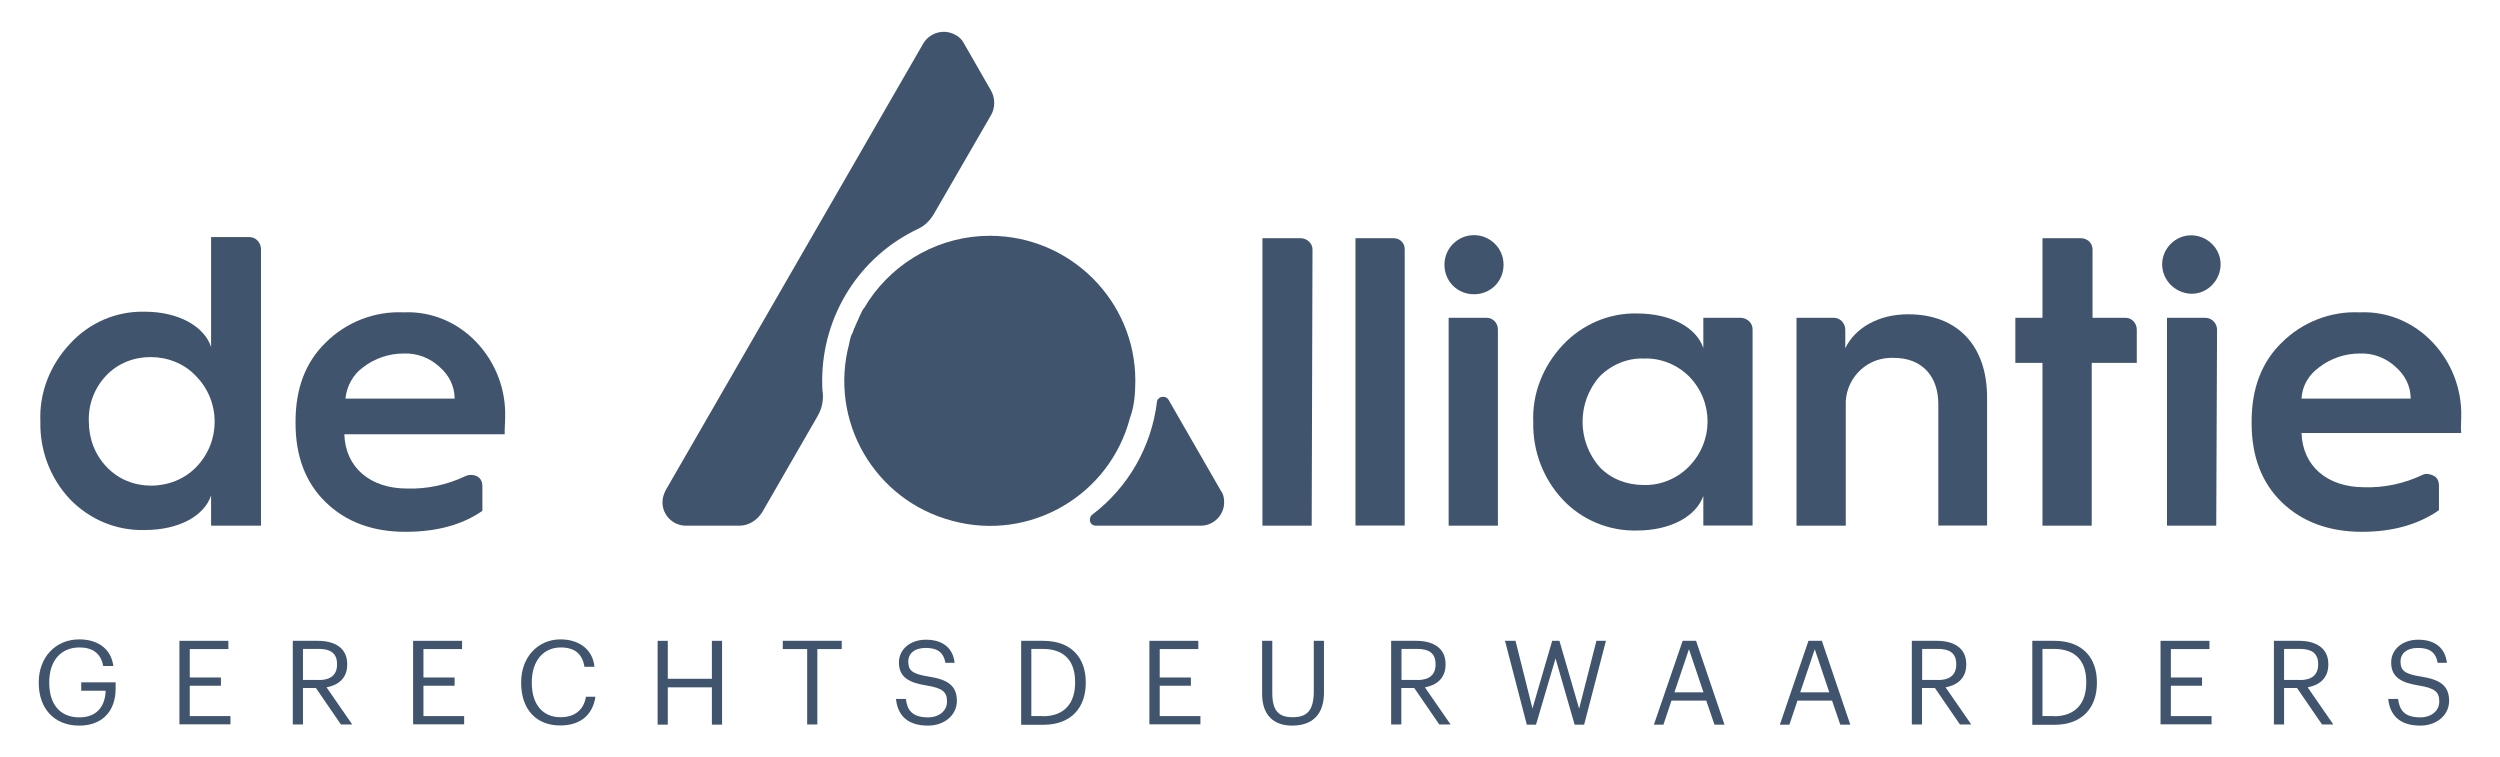
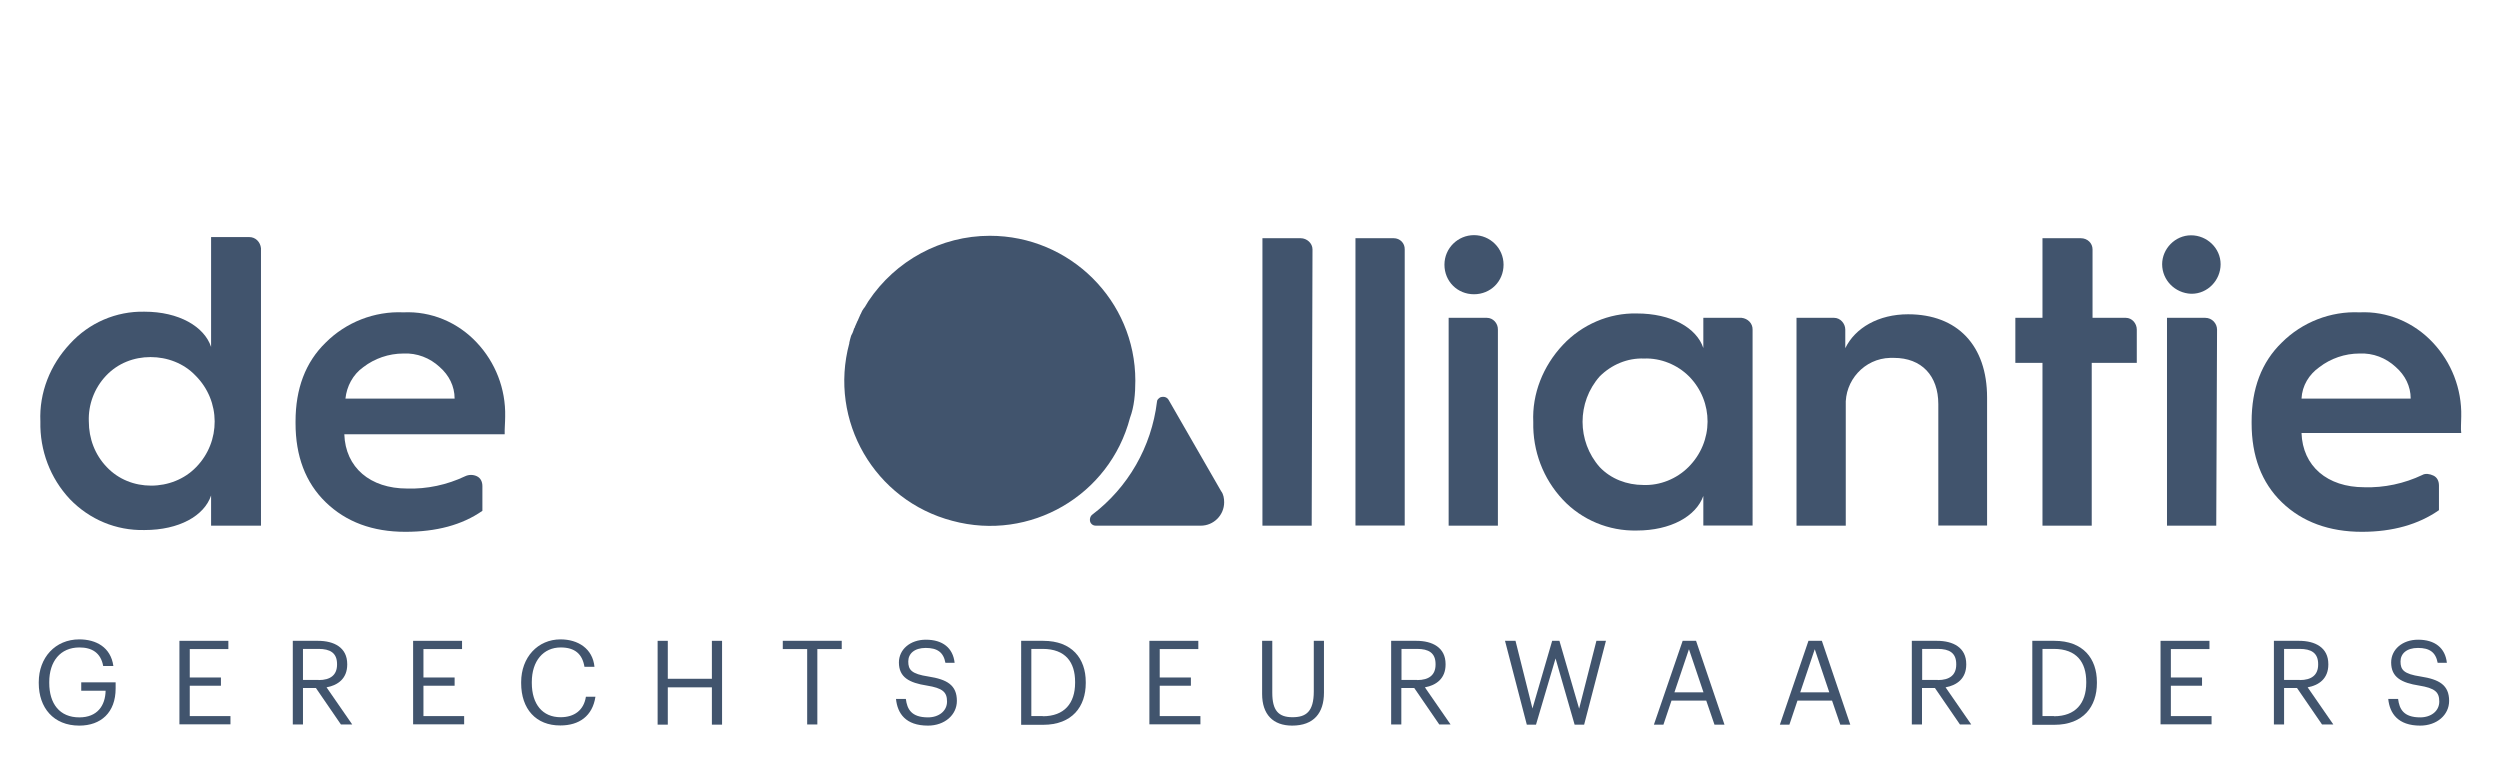
<svg xmlns="http://www.w3.org/2000/svg" version="1.1" x="0px" y="0px" viewBox="0 0 1548 469" style="enable-background:new 0 0 1548 469;" xml:space="preserve">
  <style type="text/css">
	.st0{fill:#41546D;}
</style>
  <g id="Background">
</g>
  <g id="Artwork">
    <g>
      <g id="fd62271e-7e67-4e36-aef1-41001c7ce962_00000129885724888685110480000010601937567737942438_">
        <g id="ff60670d-eed4-4156-bd7b-680fae28f3af_00000085241844626032523520000013280669837548289444_">
-           <path class="st0" d="M568.3,141.8c-36.3,17.2-59.2,53.8-59.2,93.9c0,2.7,0,5.3,0.4,8c0.4,5-0.8,9.5-3.1,13.7L472,317.1      c-3.1,5-8.4,8.4-14.1,8.4h-33.2c-8,0-14.5-6.5-14.5-14.5c0-2.7,0.8-5,1.9-7.3L571.7,26.9c4.2-6.9,13-9.2,19.9-5.3      c2.3,1.1,4.2,3.1,5.3,5.3l16.4,28.6c3.1,5,3.1,11.5,0,16.4l-35.1,60.7C575.9,136.5,572.5,139.9,568.3,141.8z" />
          <path class="st0" d="M703,235.7c0-49.6-40.5-89.7-90.1-89.7c-30.2,0-58.4,15.3-75.2,40.5l0,0c-0.8,1.1-1.5,2.7-2.3,3.8l-0.4,0.4      c-0.8,1.1-1.5,2.3-1.9,3.4c0,0.4-0.4,0.4-0.4,0.8c-0.4,1.1-1.1,2.3-1.5,3.4c0,0.4-0.4,0.4-0.4,0.8l-1.5,3.4c0,0.4,0,0.4-0.4,0.8      c-0.4,1.1-0.8,2.7-1.5,3.8l-0.4,0.8c-0.4,1.5-0.8,2.7-1.1,4.2v0.4c-13,48.1,15.7,97.4,63.8,110c48.1,13,97.4-15.7,110-63.8      C702.3,251.8,703,243.8,703,235.7L703,235.7z" />
          <path class="st0" d="M756.1,304.1l-32.5-56.5c-1.1-1.9-3.4-2.3-5.3-1.5c-1.1,0.8-1.9,1.5-1.9,2.7c-3.4,27.9-17.9,53.1-40.1,69.9      c-1.5,1.1-1.9,3.8-0.8,5.3c0.8,1.1,1.9,1.5,3.1,1.5h64.9c8,0,14.5-6.5,14.5-14.5C758,308.7,757.6,306,756.1,304.1z" />
          <path class="st0" d="M812.2,325.5h-30.5V147.5h23.7c3.8,0,7.3,3.1,7.3,6.9l0,0L812.2,325.5z" />
          <path class="st0" d="M863,147.5h-23.7v177.9h30.5V154.4C869.9,150.6,866.9,147.5,863,147.5z" />
          <path class="st0" d="M920.7,196.8H897v128.7h30.5V204.1C927.6,200.2,924.5,196.8,920.7,196.8z" />
          <path class="st0" d="M912.7,145.6c-9.9,0-18.3,8-18.3,18.3s8,18.3,18.3,18.3c10.3,0,18.3-8,18.3-18.3S922.6,145.6,912.7,145.6      L912.7,145.6z" />
          <path class="st0" d="M1078.4,196.8h-23.7v18.7c-4.2-12.6-19.9-21.4-41.2-21.4c-17.2-0.4-34,6.9-45.8,19.5      c-12.2,13-19.1,30.2-18.3,47.7c-0.4,17.9,6.1,35.1,18.3,48.1c11.8,12.6,28.6,19.5,45.8,19.1c21,0,36.7-8.8,41.2-21.4v18.3h30.5      V204.1C1085.3,200.2,1082.2,197.2,1078.4,196.8z M1045.5,289.2c-7.3,7.3-17.6,11.5-27.9,11.1c-10.3,0-20.2-3.8-27.1-11.1      c-14.1-16-14.1-40.1,0-56.1c7.3-7.3,17.2-11.5,27.5-11.1c10.3-0.4,20.6,3.8,27.9,11.1C1061.2,248.7,1061.2,273.5,1045.5,289.2      L1045.5,289.2z" />
          <path class="st0" d="M1230.4,325.5v-79.4c0-32.1-18.3-51.5-48.9-51.5c-18.3,0-32.8,8.4-38.9,21v-11.5c0-3.8-3.1-7.3-6.9-7.3l0,0      h-23.3v128.7h30.5v-74.1c-0.8-15.7,11.5-29.4,27.5-29.8c0.8,0,1.5,0,2.3,0c17.2,0,27.5,11.1,27.5,28.6v75.2H1230.4z" />
          <path class="st0" d="M1316.3,196.8h-20.6v-42.4c0-3.8-3.1-6.9-7.3-6.9l0,0h-23.7v49.3h-16.8v27.9h16.8v100.8h30.5V224.7h27.9      v-20.6C1323.1,200.2,1320.1,196.8,1316.3,196.8z" />
          <path class="st0" d="M1357.1,181.9c9.9,0,17.9-8.4,17.9-18.3c0-9.9-8.4-17.9-18.3-17.9c-9.9,0-17.9,8.4-17.9,17.9      c0,9.9,8,17.9,17.9,18.3C1357.1,181.9,1357.1,181.9,1357.1,181.9z" />
          <path class="st0" d="M1372.8,204.1c0-3.8-3.1-7.3-7.3-7.3h-23.7v128.7h30.5L1372.8,204.1z" />
          <path class="st0" d="M154.4,146.8h-23.7v68c-4.2-12.6-19.9-21.8-41.2-21.8c-17.6-0.4-34.4,6.9-46.2,19.9      c-12.2,13-19.1,30.2-18.3,48.1c-0.4,17.9,6.1,35.1,18.3,48.1c12.2,12.6,28.6,19.5,46.2,19.1c21.4,0,37-8.8,41.2-21.4v18.7h30.9      V153.7C161.2,149.8,158.2,146.8,154.4,146.8z M121.5,289.2c-7.3,7.6-17.6,11.5-27.9,11.5s-20.2-3.8-27.5-11.5      c-7.3-7.6-11.1-17.6-11.1-28.3c-0.4-10.3,3.4-20.6,10.7-28.3s17.2-11.5,27.5-11.5s20.6,3.8,27.9,11.5      C136.8,248.3,136.8,273.5,121.5,289.2L121.5,289.2z" />
          <path class="st0" d="M312.8,257.9c0.4-17.2-6.1-33.6-17.6-45.8c-11.8-12.6-28.3-19.5-45.4-18.7c-17.9-0.8-35.5,6.1-48.1,18.7      c-12.6,12.2-18.7,28.6-18.7,48.9v1.1c0,20.2,6.1,36.7,18.7,48.9c12.6,12.2,29,18.3,49.3,18.3c19.1,0,35.1-4.2,47.7-13V301      c0-2.7-1.1-5-3.4-6.1c-2.3-1.1-5-1.1-7.3,0c-11.1,5.3-23.7,8-35.9,7.6c-22.9,0-38.2-13-38.9-33.6h99.3      C312.4,265.5,312.8,261.7,312.8,257.9z M213.9,246.8c0.8-7.6,4.6-14.9,11.1-19.5c6.9-5.3,15.7-8.4,24.8-8.4      c8.4-0.4,16.4,2.7,22.5,8.4c5.7,5,9.2,11.8,9.2,19.5H213.9z" />
          <path class="st0" d="M1524,257.9c0.4-17.2-6.1-33.6-17.6-45.8c-11.8-12.6-28.3-19.5-45.4-18.7c-17.9-0.8-35.5,6.1-48.1,18.7      c-12.6,12.2-18.7,28.6-18.7,48.9v1.1c0,20.2,6.1,36.7,18.7,48.9c12.6,12.2,29.4,18.3,49.6,18.3c19.1,0,35.1-4.6,47.7-13.4v-15.3      c0-2.7-1.1-5-3.4-6.1c-2.3-1.1-5-1.5-6.9-0.4c-11.1,5.3-23.7,8-35.9,7.6c-22.9,0-38.2-13-38.9-33.6h98.9      C1523.6,265.5,1524,261.7,1524,257.9z M1425.1,246.8c0.4-8,4.6-14.9,11.1-19.5c6.9-5.3,15.7-8.4,24.8-8.4      c8.4-0.4,16.4,2.7,22.5,8.4c5.7,5,9.2,11.8,9.2,19.5H1425.1z" />
        </g>
      </g>
      <g>
        <path class="st0" d="M24,423v-0.6c0-15.2,10.2-26.5,25.1-26.5c10.3,0,19.5,4.8,21.1,16.5h-6.3c-1.5-8.3-7.1-11.5-14.7-11.5     c-11.9,0-18.7,8.7-18.7,21.4v0.6c0,12.8,6.4,21.3,18.6,21.3c11.2,0,16.1-7.3,16.3-16.5H50.3v-5.2h21.3v3.8c0,15-9.2,23-22.5,23     C33.1,449.3,24,438.2,24,423z" />
        <path class="st0" d="M111.2,396.8h30.2v5.1h-23.9v17.6h19.3v5.1h-19.3v18.8h25.2v5.1h-31.6V396.8z" />
        <path class="st0" d="M181.3,396.8h15.6c9.9,0,18.1,4.1,18.1,14.4v0.3c0,8.6-5.7,12.8-12.8,14.1l15.9,23h-7l-15.5-22.6h-8v22.6     h-6.3V396.8z M197.3,421.1c7.4,0,11.4-3.2,11.4-9.6v-0.3c0-7-4.4-9.4-11.4-9.4h-9.7v19.2H197.3z" />
        <path class="st0" d="M255.9,396.8h30.2v5.1h-23.9v17.6h19.3v5.1h-19.3v18.8h25.2v5.1h-31.6V396.8z" />
        <path class="st0" d="M322.7,423v-0.6c0-15.4,10.3-26.5,24.4-26.5c10.8,0,19.9,5.7,21,17h-6.2c-1.3-7.9-5.9-12-14.7-12     c-10.7,0-17.9,8.3-17.9,21.4v0.6c0,13.2,6.7,21.2,17.8,21.2c8.5,0,14.4-4.3,15.7-12.7h5.9c-1.8,12-10.1,17.8-21.7,17.8     C331.9,449.3,322.7,439,322.7,423z" />
        <path class="st0" d="M407.2,396.8h6.3v23.5h27.3v-23.5h6.3v51.9h-6.3v-23.1h-27.3v23.1h-6.3V396.8z" />
        <path class="st0" d="M499.8,401.9h-15.1v-5.1h36.5v5.1h-15.1v46.7h-6.3V401.9z" />
        <path class="st0" d="M554.8,432.8h6.1c0.8,6.2,3.3,11.4,13.7,11.4c6.7,0,11.8-3.9,11.8-9.8c0-5.9-2.7-8.3-12.5-9.9     c-10.9-1.7-17.3-5.1-17.3-14.3c0-8,6.9-14.1,16.7-14.1c10.4,0,16.8,5.1,17.8,14.3h-5.7c-1.2-6.5-5-9.2-12.2-9.2     c-7.1,0-10.8,3.6-10.8,8.4c0,5.1,1.9,7.7,12.5,9.3c11.5,1.8,17.6,5.3,17.6,15.1c0,8.7-7.6,15.3-17.9,15.3     C560.7,449.3,555.7,441.7,554.8,432.8z" />
        <path class="st0" d="M632.3,396.8H646c17.8,0,26.3,11,26.3,25.5v0.7c0,14.4-8.3,25.8-26.4,25.8h-13.6V396.8z M645.7,443.5     c13.3,0,20-8,20-20.7v-0.6c0-12-5.8-20.4-20.1-20.4h-7v41.6H645.7z" />
        <path class="st0" d="M711.8,396.8h30.2v5.1h-23.9v17.6h19.3v5.1h-19.3v18.8h25.2v5.1h-31.6V396.8z" />
        <path class="st0" d="M781.5,429.7v-32.9h6.3V429c0,10.9,3.8,15.1,12.5,15.1c8.3,0,13.2-3.3,13.2-16v-31.3h6.3v32.1     c0,12.6-6.3,20.4-19.7,20.4C788.2,449.3,781.5,442.3,781.5,429.7z" />
        <path class="st0" d="M861.4,396.8H877c9.9,0,18.1,4.1,18.1,14.4v0.3c0,8.6-5.7,12.8-12.8,14.1l15.9,23h-7l-15.5-22.6h-8v22.6     h-6.3V396.8z M877.5,421.1c7.4,0,11.4-3.2,11.4-9.6v-0.3c0-7-4.4-9.4-11.4-9.4h-9.7v19.2H877.5z" />
        <path class="st0" d="M931.9,396.8h6.5l10.5,41.9l12.2-41.9h4.5l12.2,42l10.7-42h5.9l-13.5,51.9H975l-11.8-41l-12.1,41h-5.7     L931.9,396.8z" />
        <path class="st0" d="M1041.9,396.8h8.3l17.6,51.9h-6.2l-5.1-14.9H1035l-5,14.9h-5.9L1041.9,396.8z M1036.8,428.7h18l-9-26.7     L1036.8,428.7z" />
        <path class="st0" d="M1119.8,396.8h8.3l17.6,51.9h-6.2l-5.1-14.9h-21.4l-5,14.9h-5.9L1119.8,396.8z M1114.7,428.7h18l-9-26.7     L1114.7,428.7z" />
        <path class="st0" d="M1183.8,396.8h15.6c9.9,0,18.1,4.1,18.1,14.4v0.3c0,8.6-5.7,12.8-12.8,14.1l15.9,23h-7l-15.5-22.6h-8v22.6     h-6.3V396.8z M1199.9,421.1c7.4,0,11.4-3.2,11.4-9.6v-0.3c0-7-4.4-9.4-11.4-9.4h-9.7v19.2H1199.9z" />
        <path class="st0" d="M1258.4,396.8h13.7c17.8,0,26.3,11,26.3,25.5v0.7c0,14.4-8.3,25.8-26.4,25.8h-13.6V396.8z M1271.8,443.5     c13.3,0,20-8,20-20.7v-0.6c0-12-5.8-20.4-20.1-20.4h-7v41.6H1271.8z" />
        <path class="st0" d="M1337.9,396.8h30.2v5.1h-23.9v17.6h19.3v5.1h-19.3v18.8h25.2v5.1h-31.6V396.8z" />
        <path class="st0" d="M1408,396.8h15.6c9.9,0,18.1,4.1,18.1,14.4v0.3c0,8.6-5.7,12.8-12.8,14.1l15.9,23h-7l-15.5-22.6h-8v22.6     h-6.3V396.8z M1424,421.1c7.4,0,11.4-3.2,11.4-9.6v-0.3c0-7-4.4-9.4-11.4-9.4h-9.7v19.2H1424z" />
        <path class="st0" d="M1478.8,432.8h6.1c0.8,6.2,3.3,11.4,13.7,11.4c6.7,0,11.8-3.9,11.8-9.8c0-5.9-2.7-8.3-12.5-9.9     c-10.9-1.7-17.3-5.1-17.3-14.3c0-8,6.9-14.1,16.7-14.1c10.4,0,16.8,5.1,17.8,14.3h-5.7c-1.2-6.5-5-9.2-12.2-9.2     c-7.1,0-10.8,3.6-10.8,8.4c0,5.1,1.9,7.7,12.5,9.3c11.5,1.8,17.6,5.3,17.6,15.1c0,8.7-7.6,15.3-17.9,15.3     C1484.8,449.3,1479.7,441.7,1478.8,432.8z" />
      </g>
    </g>
  </g>
</svg>